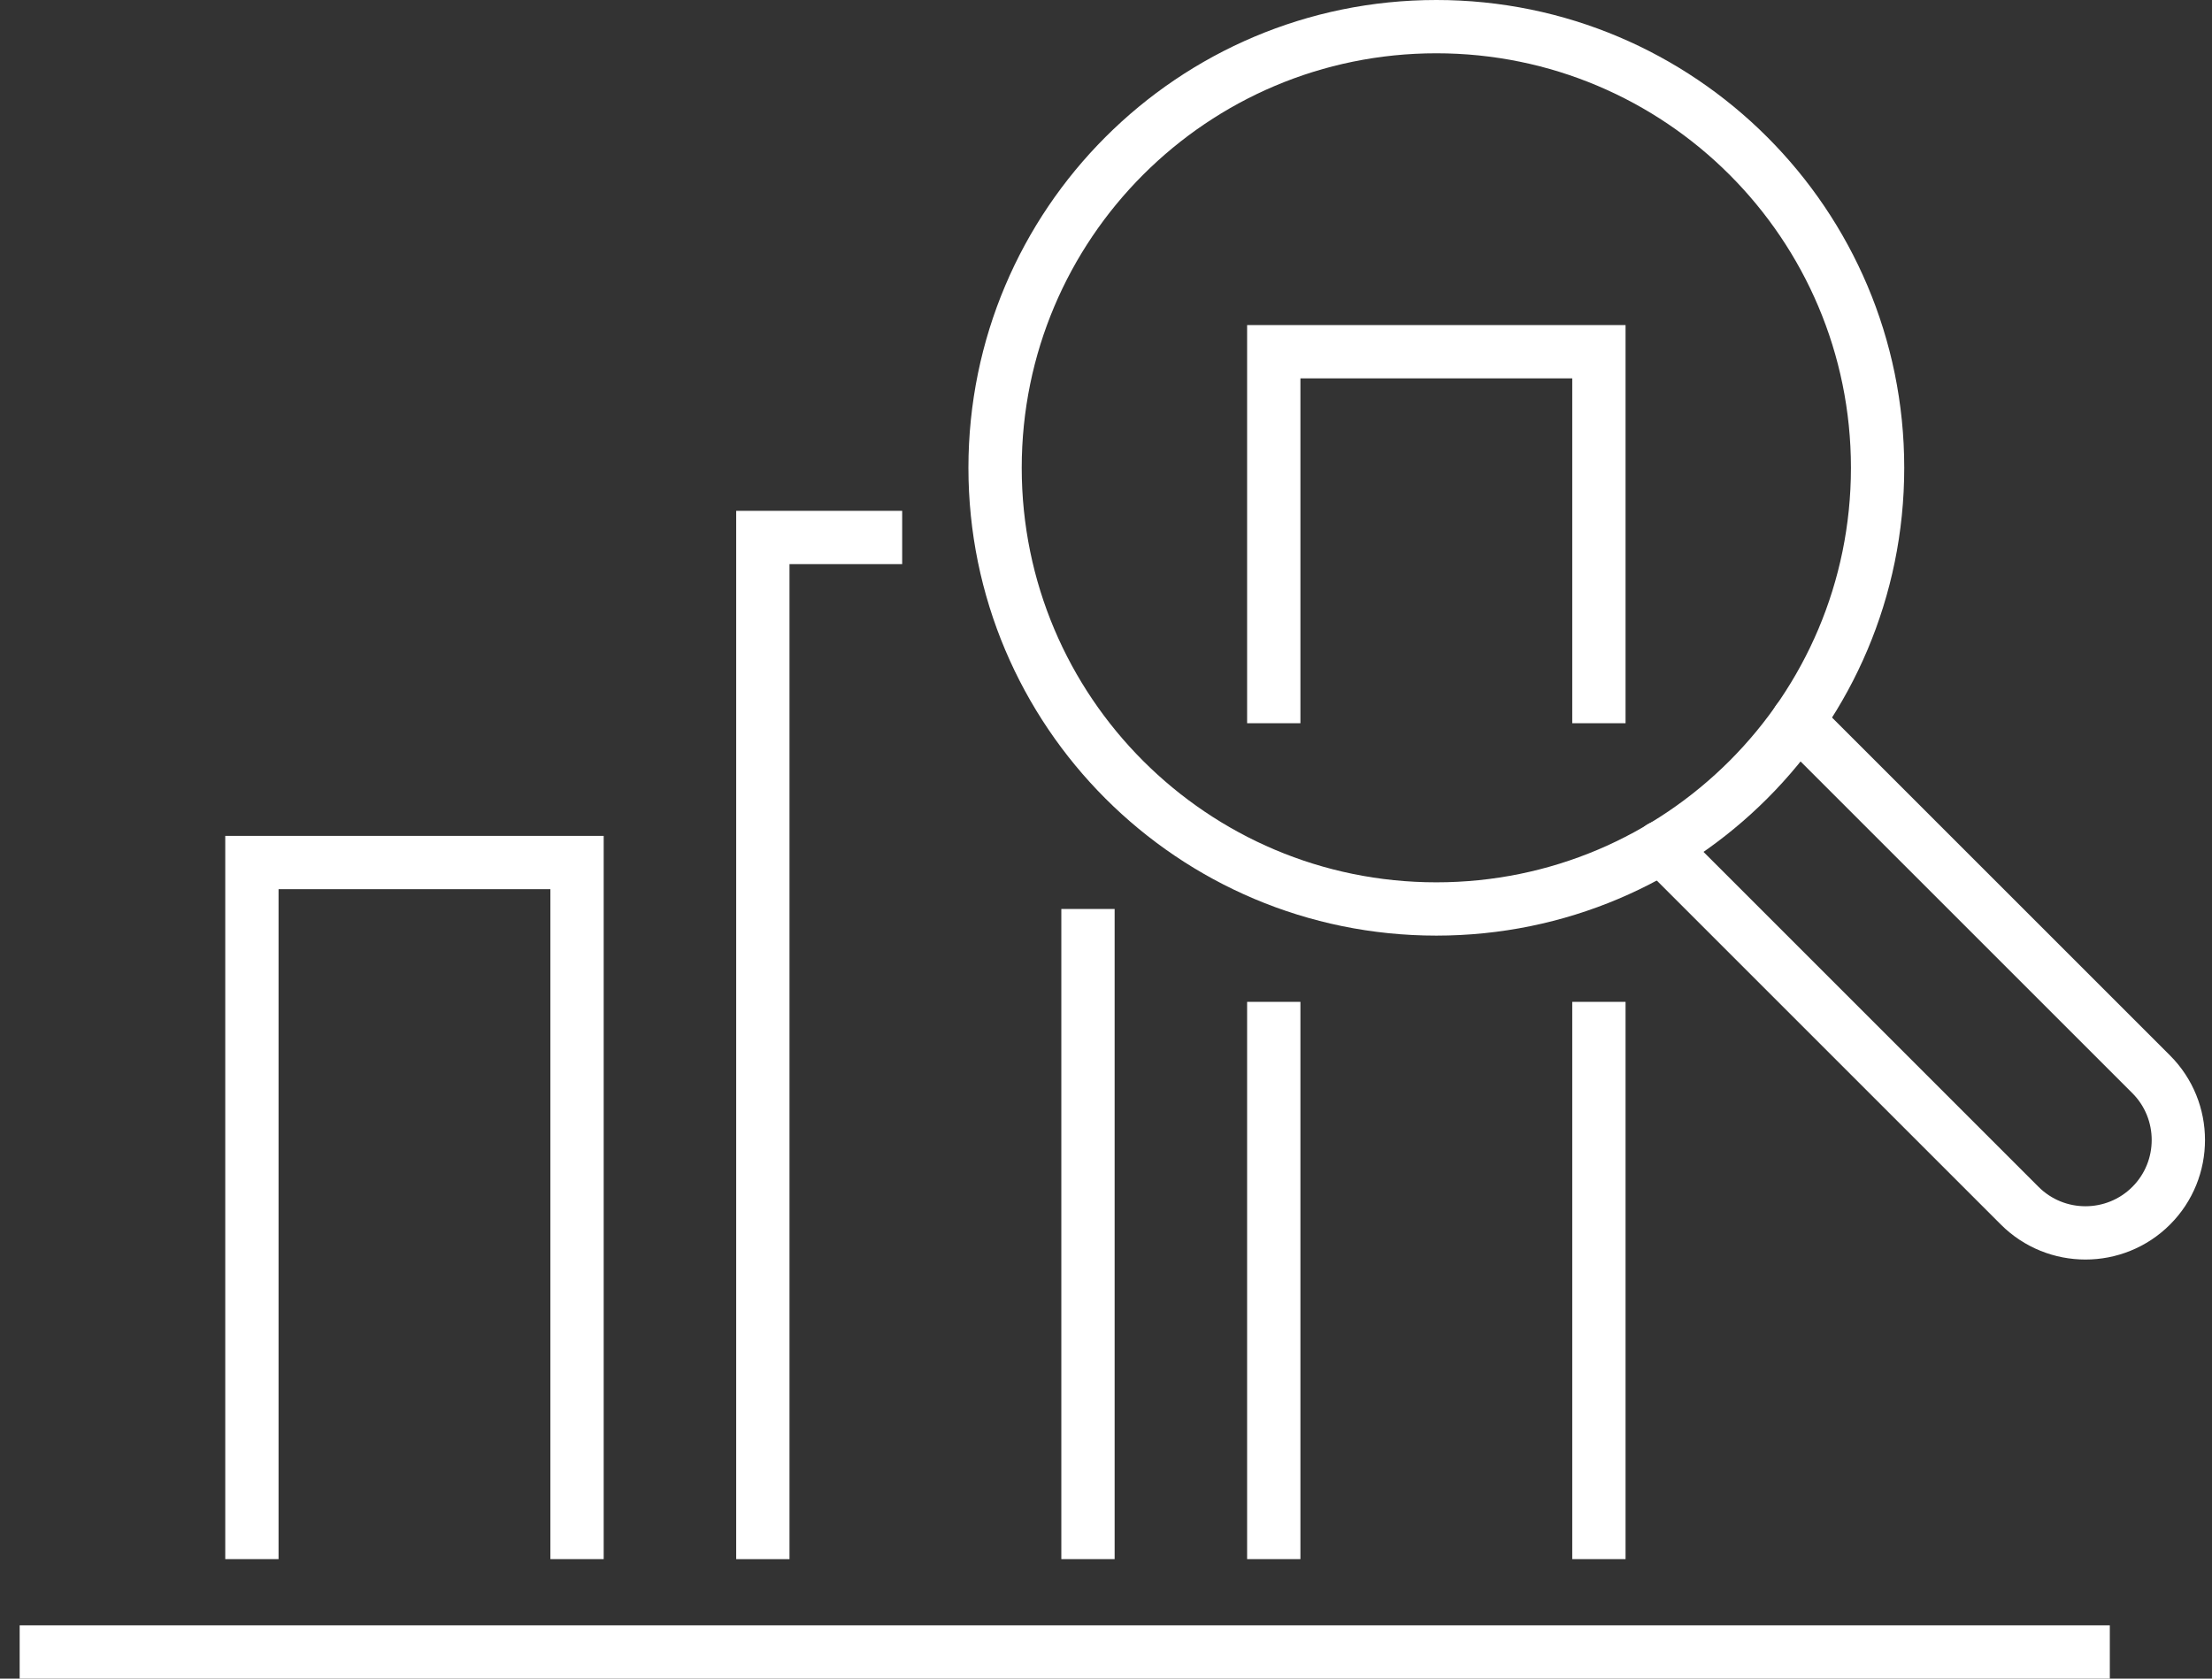
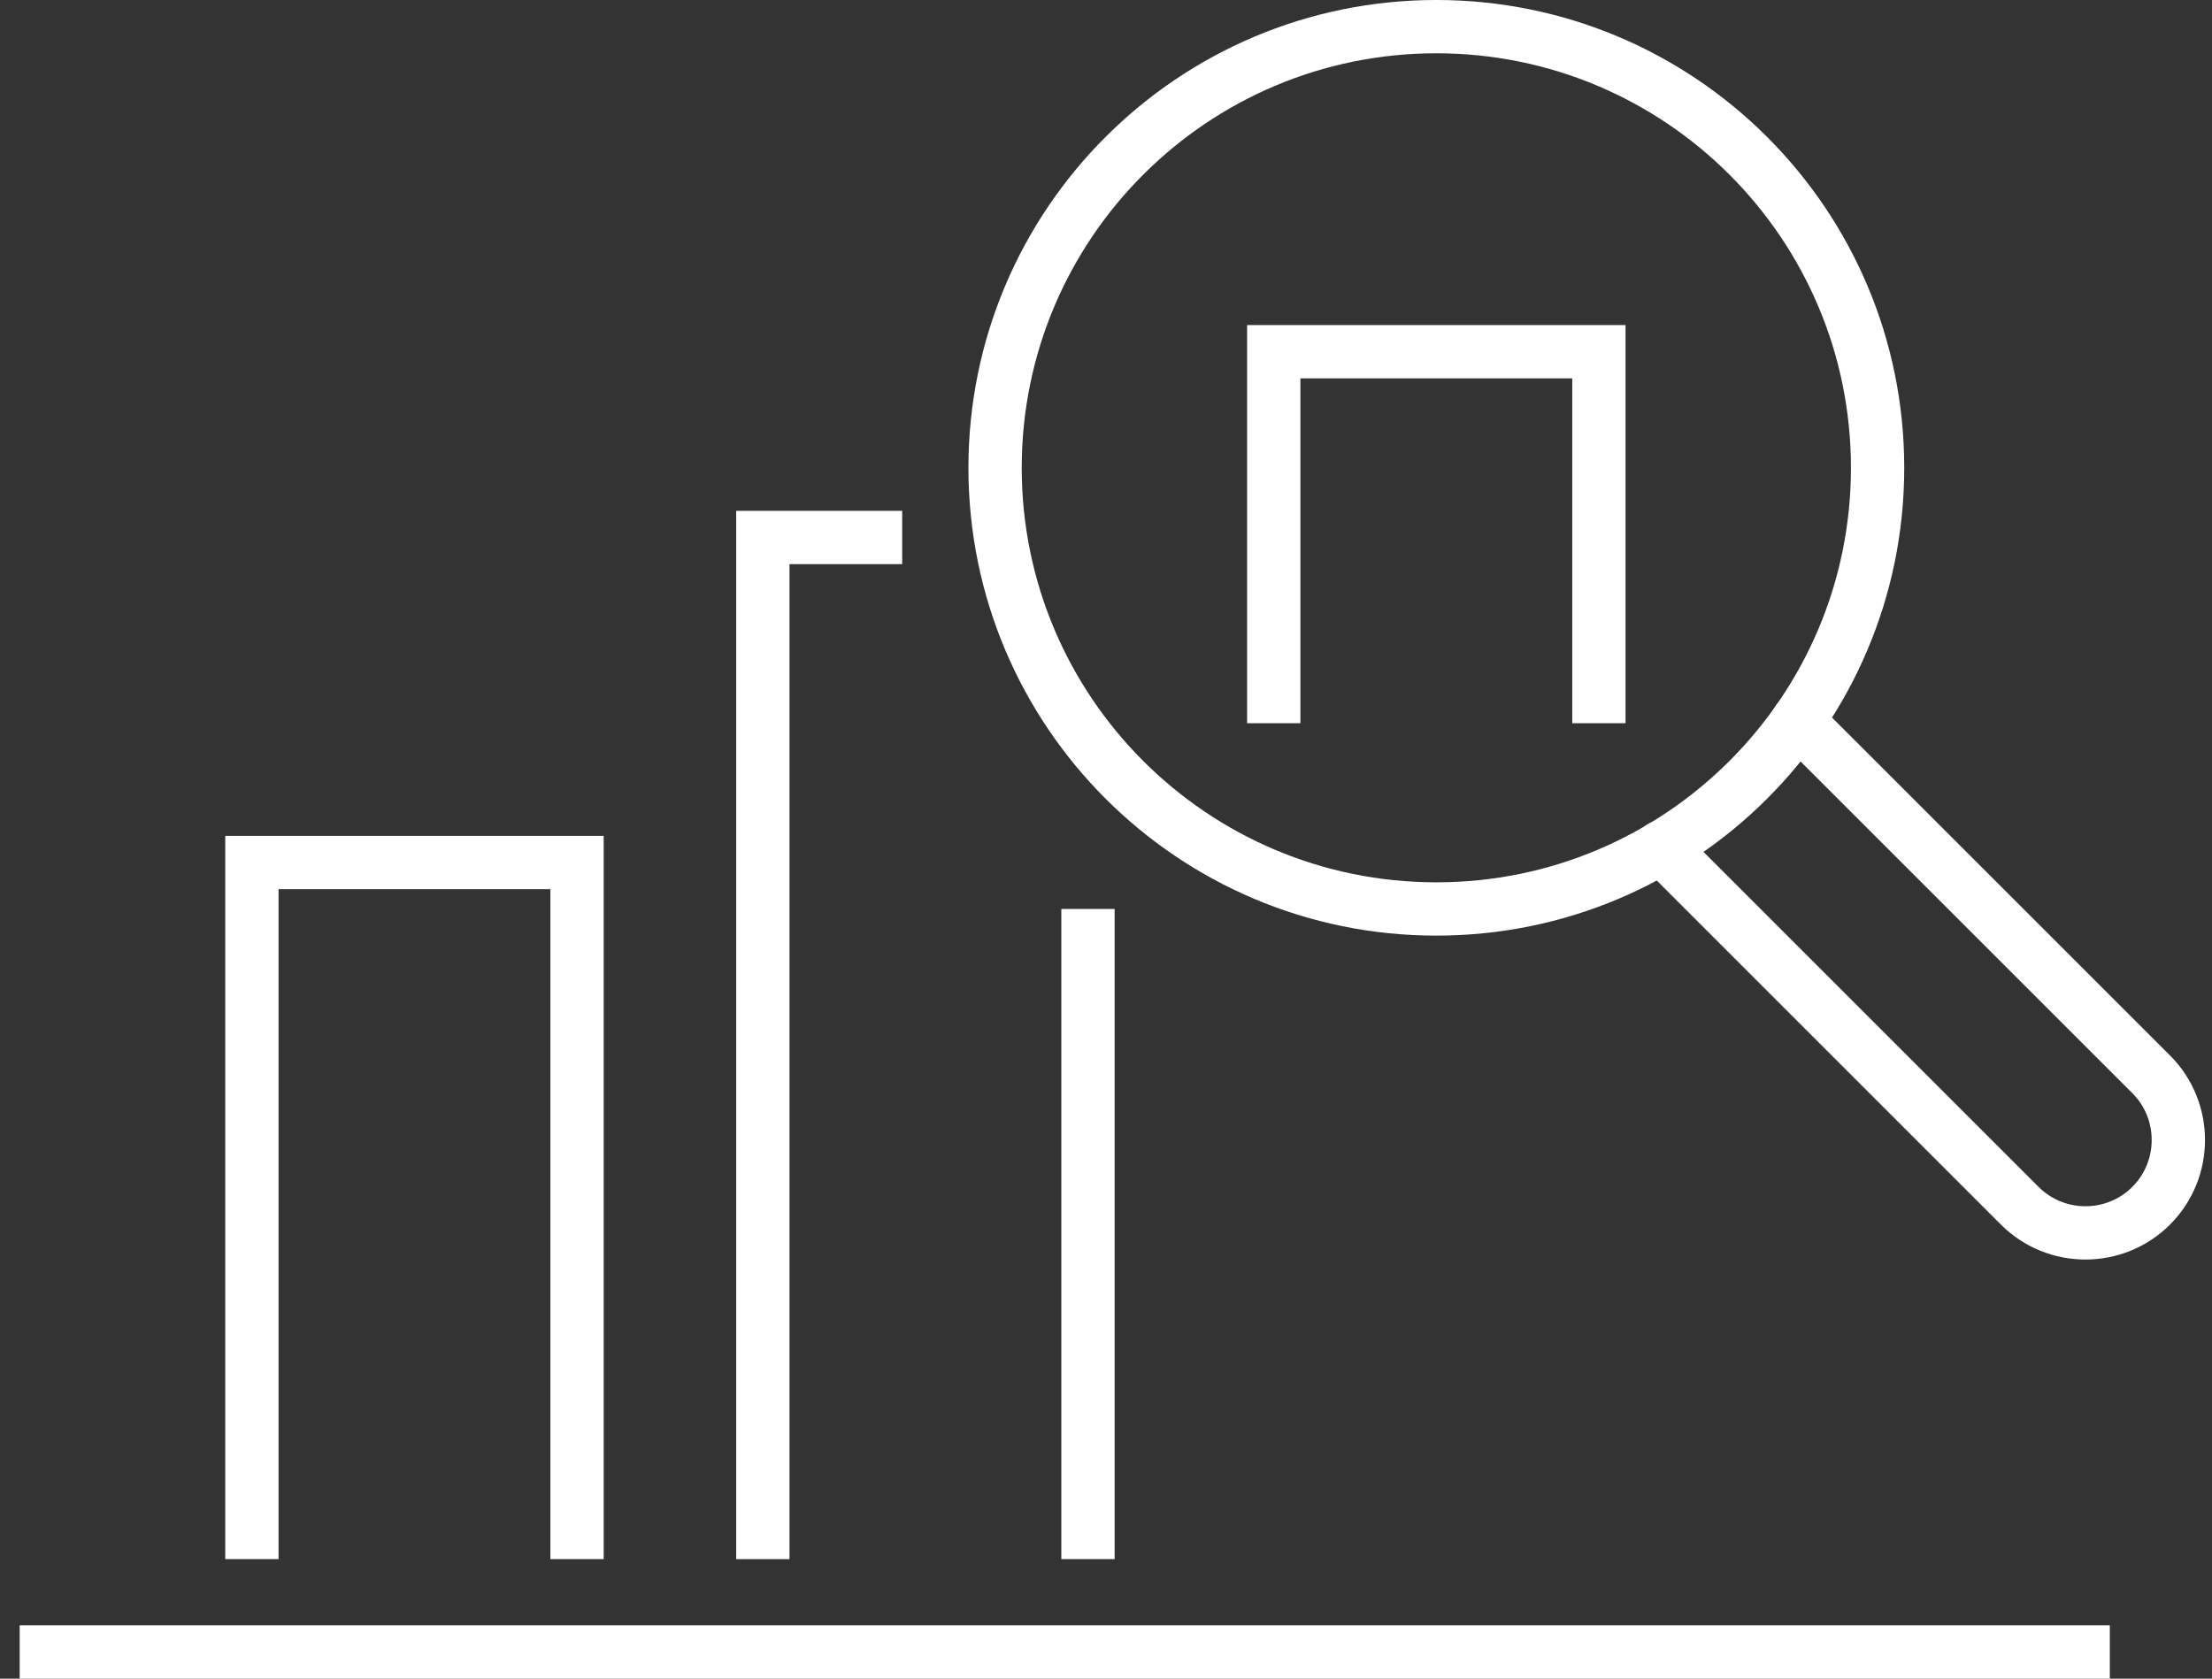
<svg xmlns="http://www.w3.org/2000/svg" width="83" height="63" viewBox="0 0 83 63" fill="none">
  <rect x="0" y="0" width="83" height="63" fill="#333333" stroke="none" />
  <path d="M59.995 27.143V13.2H47.795V27.143" stroke="white" stroke-width="2" stroke-miterlimit="10" />
-   <path d="M47.795 37.6V58.514" stroke="white" stroke-width="2" stroke-miterlimit="10" />
-   <path d="M59.995 58.514V37.6" stroke="white" stroke-width="2" stroke-miterlimit="10" />
  <path d="M33.852 20.172H28.624V58.515" stroke="white" stroke-width="2" stroke-miterlimit="10" />
  <path d="M21.652 58.514V32.371H9.452V58.514" stroke="white" stroke-width="2" stroke-miterlimit="10" />
  <path d="M79.166 62H0.738" stroke="white" stroke-width="2" stroke-linejoin="round" />
  <path d="M53.895 34.114C63.039 34.114 70.452 26.701 70.452 17.557C70.452 8.413 63.039 1 53.895 1C44.751 1 37.338 8.413 37.338 17.557C37.338 26.701 44.751 34.114 53.895 34.114Z" stroke="white" stroke-width="2" stroke-miterlimit="10" />
  <path d="M40.824 34.114V58.514" stroke="white" stroke-width="2" stroke-miterlimit="10" />
  <path d="M67.454 27.056L80.718 40.319C82.077 41.678 82.077 43.892 80.718 45.251C79.358 46.611 77.145 46.611 75.785 45.251L62.33 31.796" stroke="white" stroke-width="2" stroke-miterlimit="10" stroke-linecap="round" />
</svg>